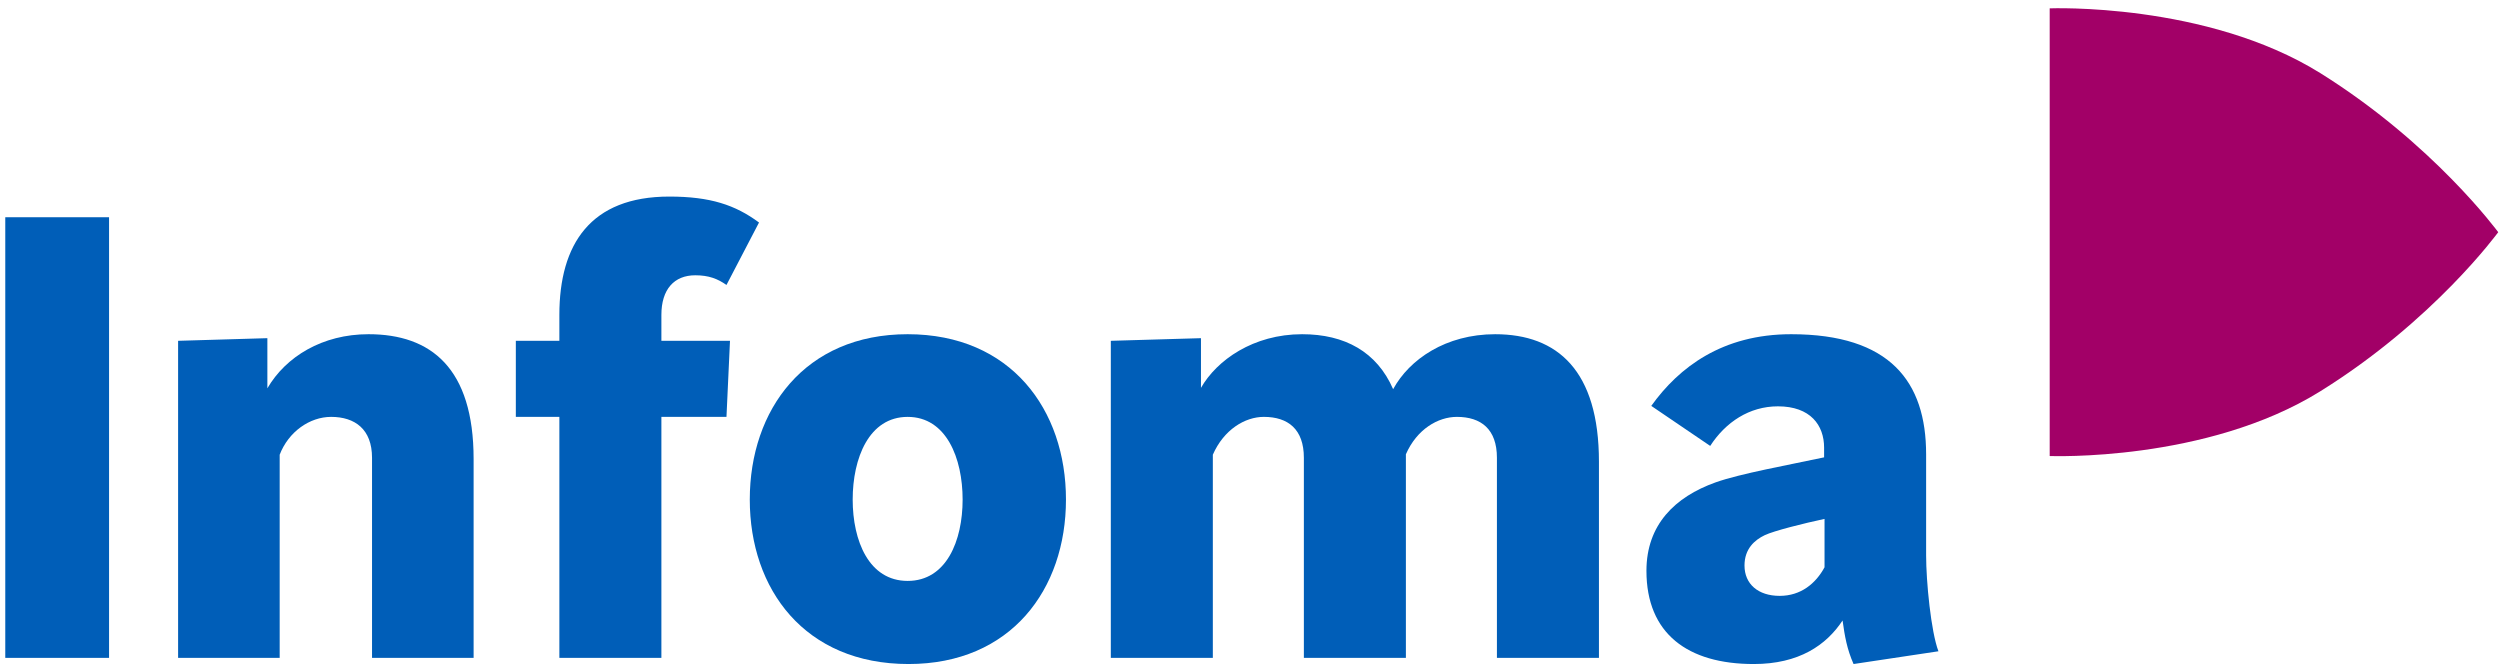
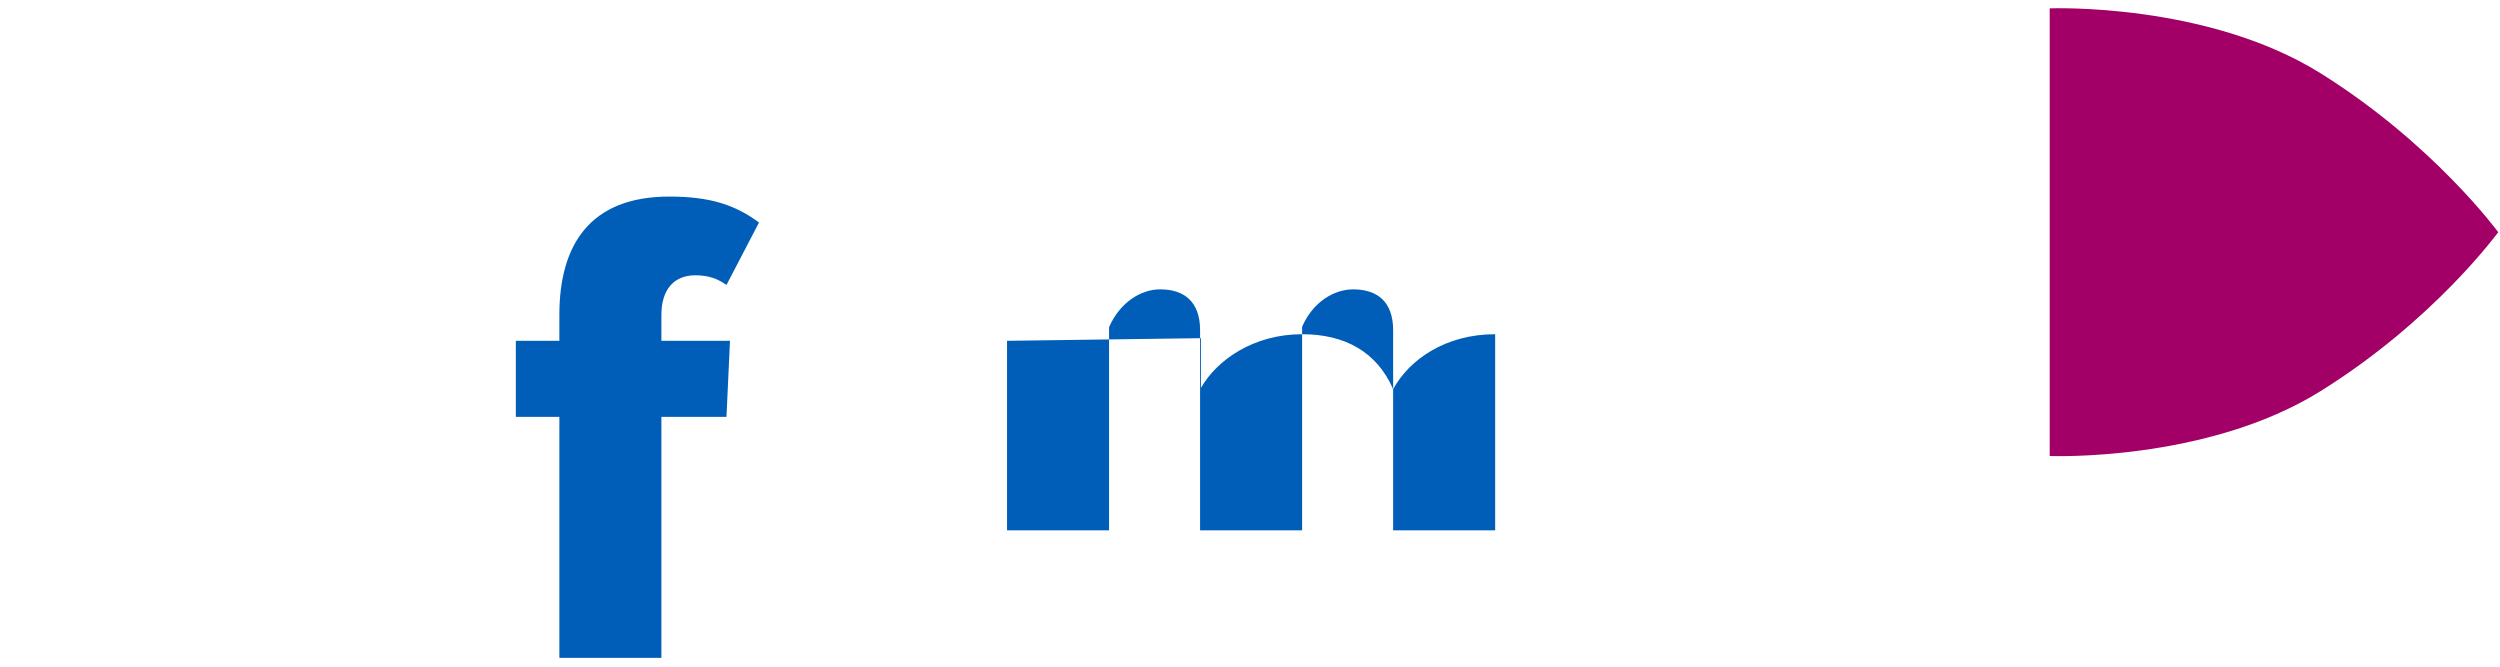
<svg xmlns="http://www.w3.org/2000/svg" version="1.1" id="Calque_1" x="0px" y="0px" viewBox="0 0 568.5 151.7" style="enable-background:new 0 0 568.5 151.7;" xml:space="preserve">
  <style type="text/css">
	.st0{fill:#005EB8;}
	.st1{fill:#A20067;}
</style>
  <g>
    <g>
-       <path class="st0" d="M24.8,49.4v100.2H1.2V49.4H24.8z" />
-       <path class="st0" d="M60.8,76.9v11.4C65,81.1,73.3,76,83.8,76c14.2,0,23.9,7.7,23.9,28.4v45.2H84.6v-45.5c0-6.5-3.9-9.3-9.3-9.3    c-4.9,0-9.7,3.4-11.7,8.6v46.2H40.5V77.5L60.8,76.9z" />
      <path class="st0" d="M165.2,64.8c-2-1.4-4-2.2-7.1-2.2c-4.8,0-7.7,3.2-7.7,9v5.9H166l-0.8,17.3h-14.8v54.8h-23.2V94.8h-9.9V77.5    h9.9v-5.9c0-16.1,7.1-26.9,25-26.9c9.3,0,15,1.9,20.4,5.9L165.2,64.8z" />
-       <path class="st0" d="M242.4,113.6c0,20.4-12.5,37.4-35.8,37.4c-23.6,0-36.1-17-36.1-37.4S183,76,206.4,76    C229.9,76,242.4,93.2,242.4,113.6z M193.9,113.6c0,9.4,3.7,18.5,12.5,18.5c8.8,0,12.5-9.1,12.5-18.5c0-9.4-3.7-18.8-12.5-18.8    C197.6,94.8,193.9,104.2,193.9,113.6z" />
-       <path class="st0" d="M273.1,76.9v11.3c3.6-6.3,11.9-12.2,23-12.2c9.7,0,17,4,20.7,12.5c3.7-6.8,12-12.5,23.2-12.5    c14.2,0,23.6,8.3,23.6,29v44.6h-23.2v-45.5c0-6.5-3.6-9.3-9.1-9.3c-4.3,0-9.1,2.8-11.6,8.5v46.3h-23.2v-45.5    c0-6.5-3.6-9.3-9.1-9.3c-4.3,0-9.1,2.9-11.6,8.6v46.2h-23.2V77.5L273.1,76.9z" />
-       <path class="st0" d="M407.3,76c22.5,0,30.7,10.8,30.7,27.3v23c0,5.9,1.1,17.3,2.8,21.8l-19.3,2.9c-1.5-3.4-2-6.3-2.5-9.9    c-3.7,5.6-9.9,9.9-20.2,9.9c-15,0-24.4-6.9-24.4-21.2c0-10.5,6.5-16.8,15.7-20.1c5.6-2,16.8-4,24.7-5.7v-2.2    c0-5.1-3.1-9.4-10.5-9.4c-6.5,0-11.9,3.6-15.4,9l-13.4-9.1C381.8,83.5,391.7,76,407.3,76z M401.3,121.7c-2.3,1.1-4.6,3.1-4.6,6.9    c0,4.2,3.1,6.9,8,6.9c4.8,0,8.2-2.8,10.2-6.5v-11C410.2,119,403.4,120.7,401.3,121.7z" />
+       <path class="st0" d="M273.1,76.9v11.3c3.6-6.3,11.9-12.2,23-12.2c9.7,0,17,4,20.7,12.5c3.7-6.8,12-12.5,23.2-12.5    v44.6h-23.2v-45.5c0-6.5-3.6-9.3-9.1-9.3c-4.3,0-9.1,2.8-11.6,8.5v46.3h-23.2v-45.5    c0-6.5-3.6-9.3-9.1-9.3c-4.3,0-9.1,2.9-11.6,8.6v46.2h-23.2V77.5L273.1,76.9z" />
    </g>
    <g>
      <path class="st1" d="M466.1,1.9c0,0,35.6-1.4,61.5,14.7c25.8,16.1,40.4,36.1,40.5,36.2c-0.1,0.1-14.6,20.1-40.5,36.2    c-25.9,16.1-61.5,14.7-61.5,14.7V1.9z" />
    </g>
  </g>
</svg>